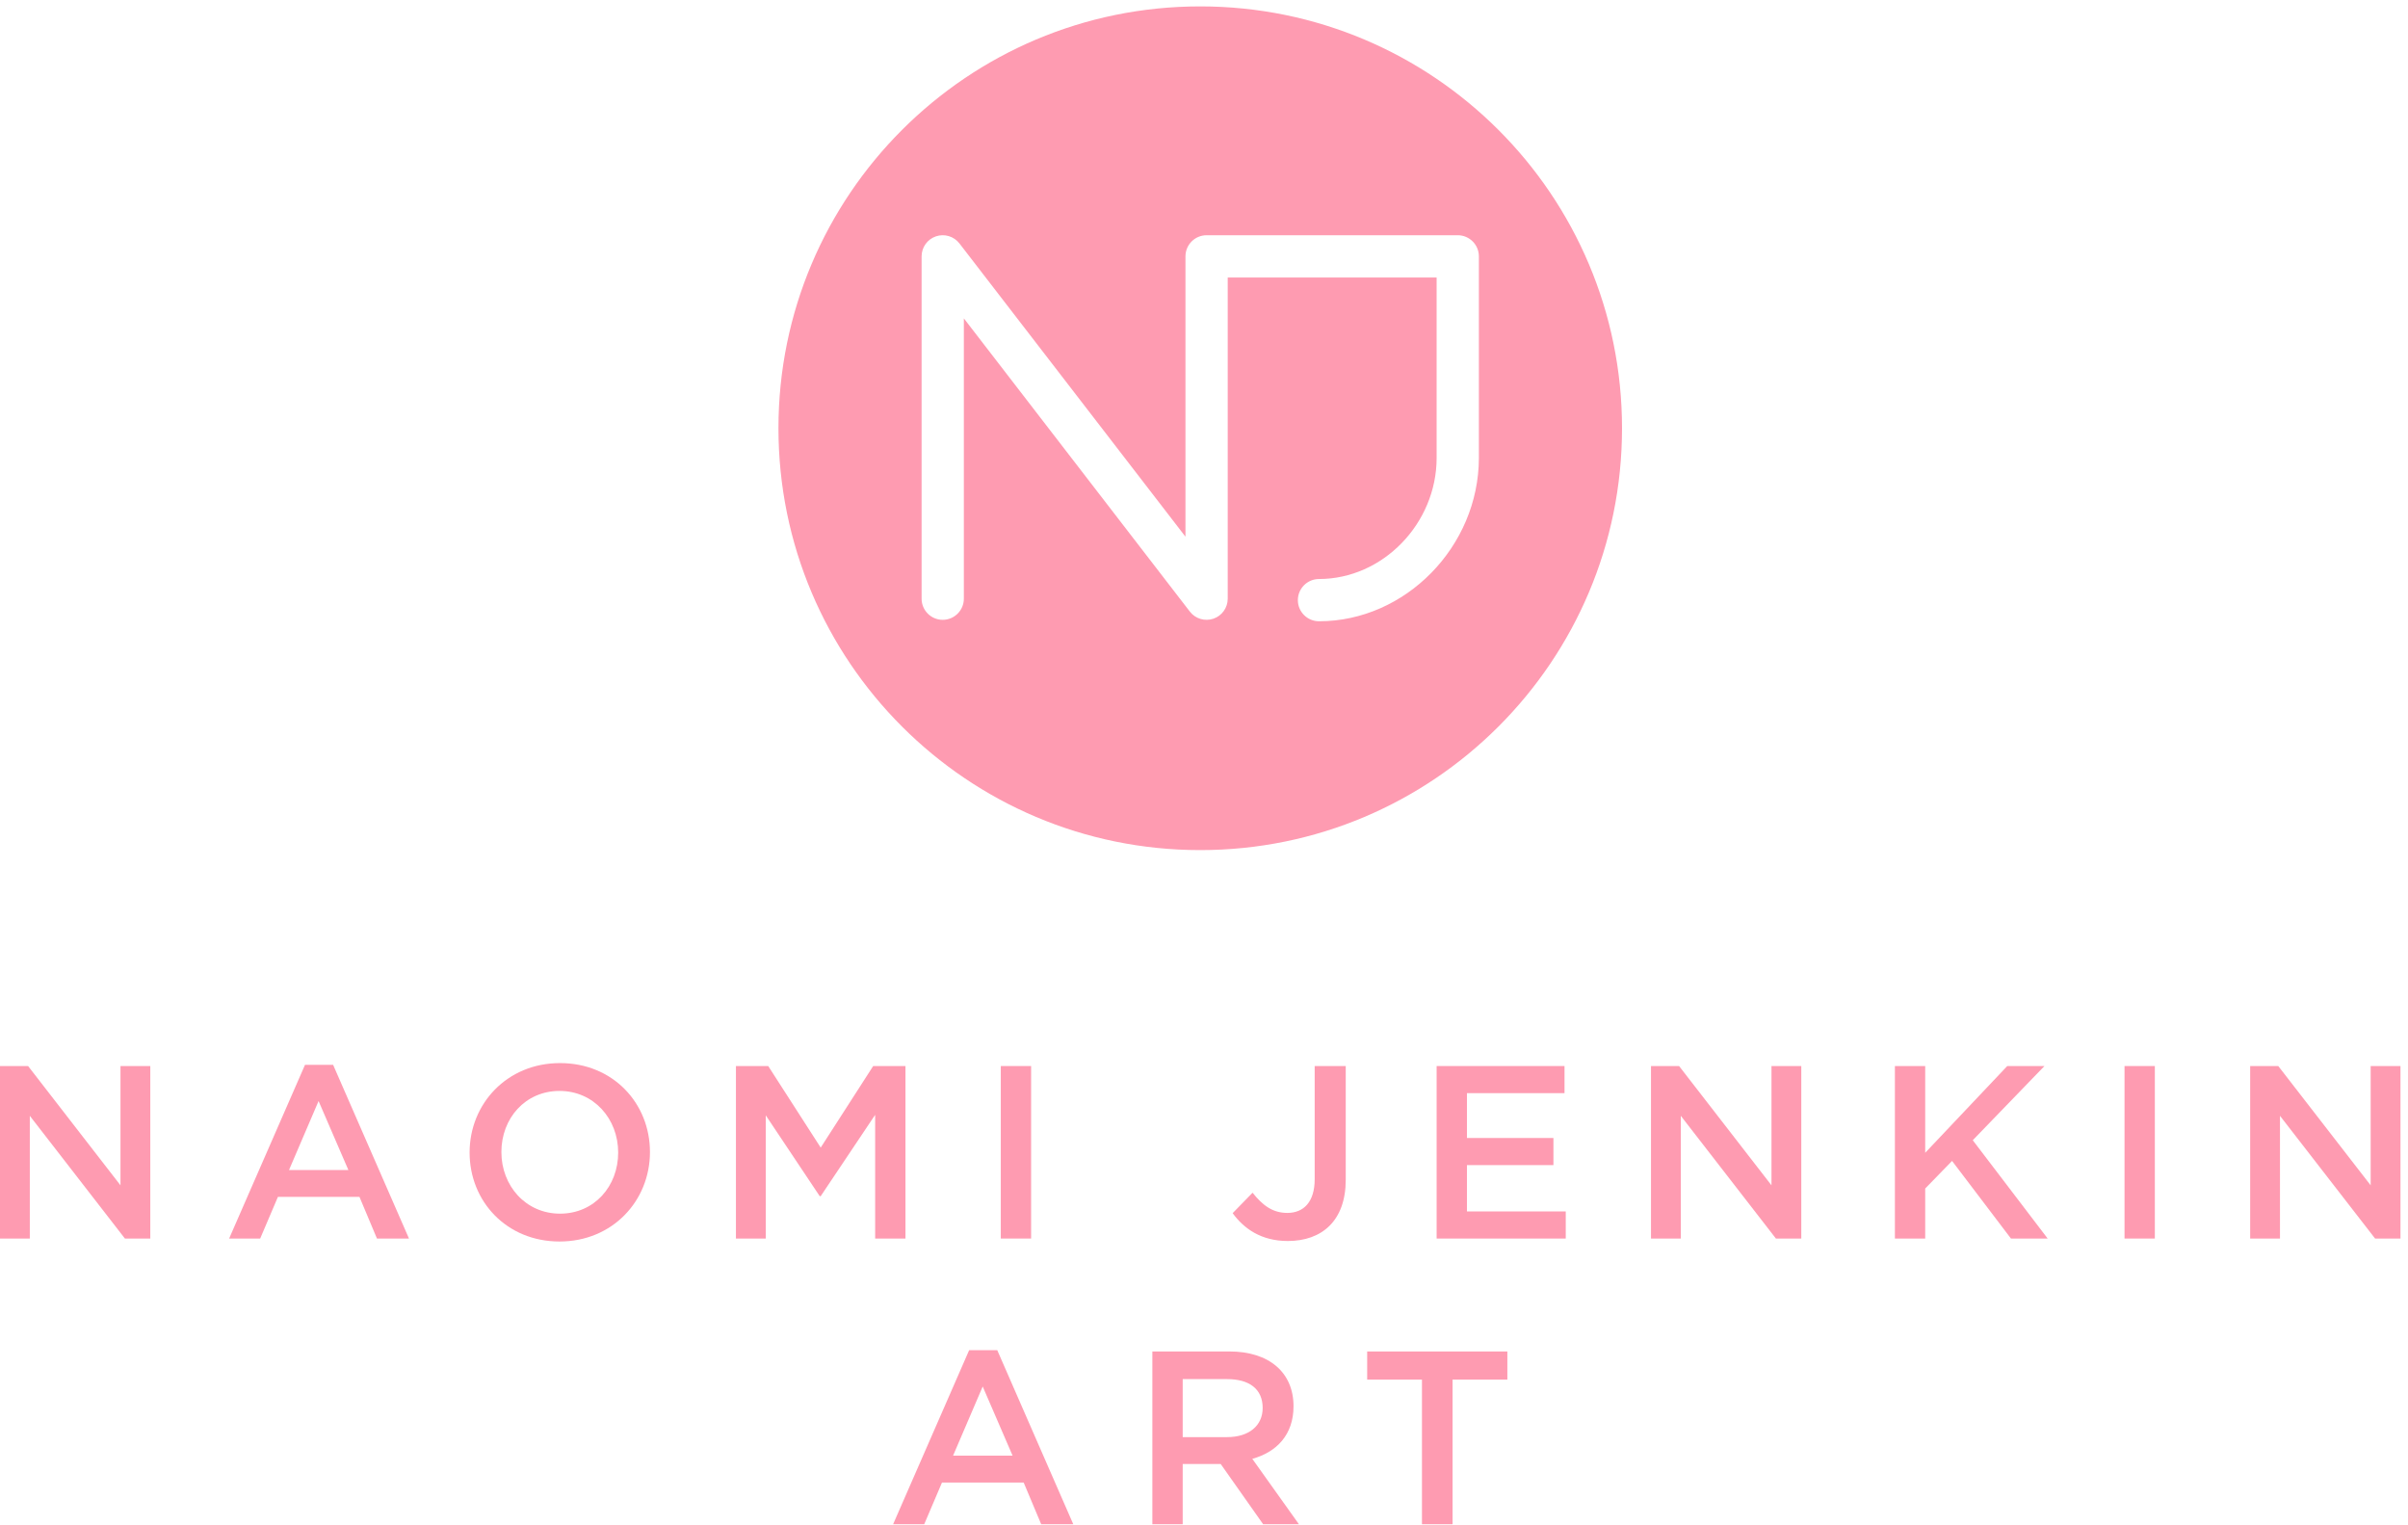
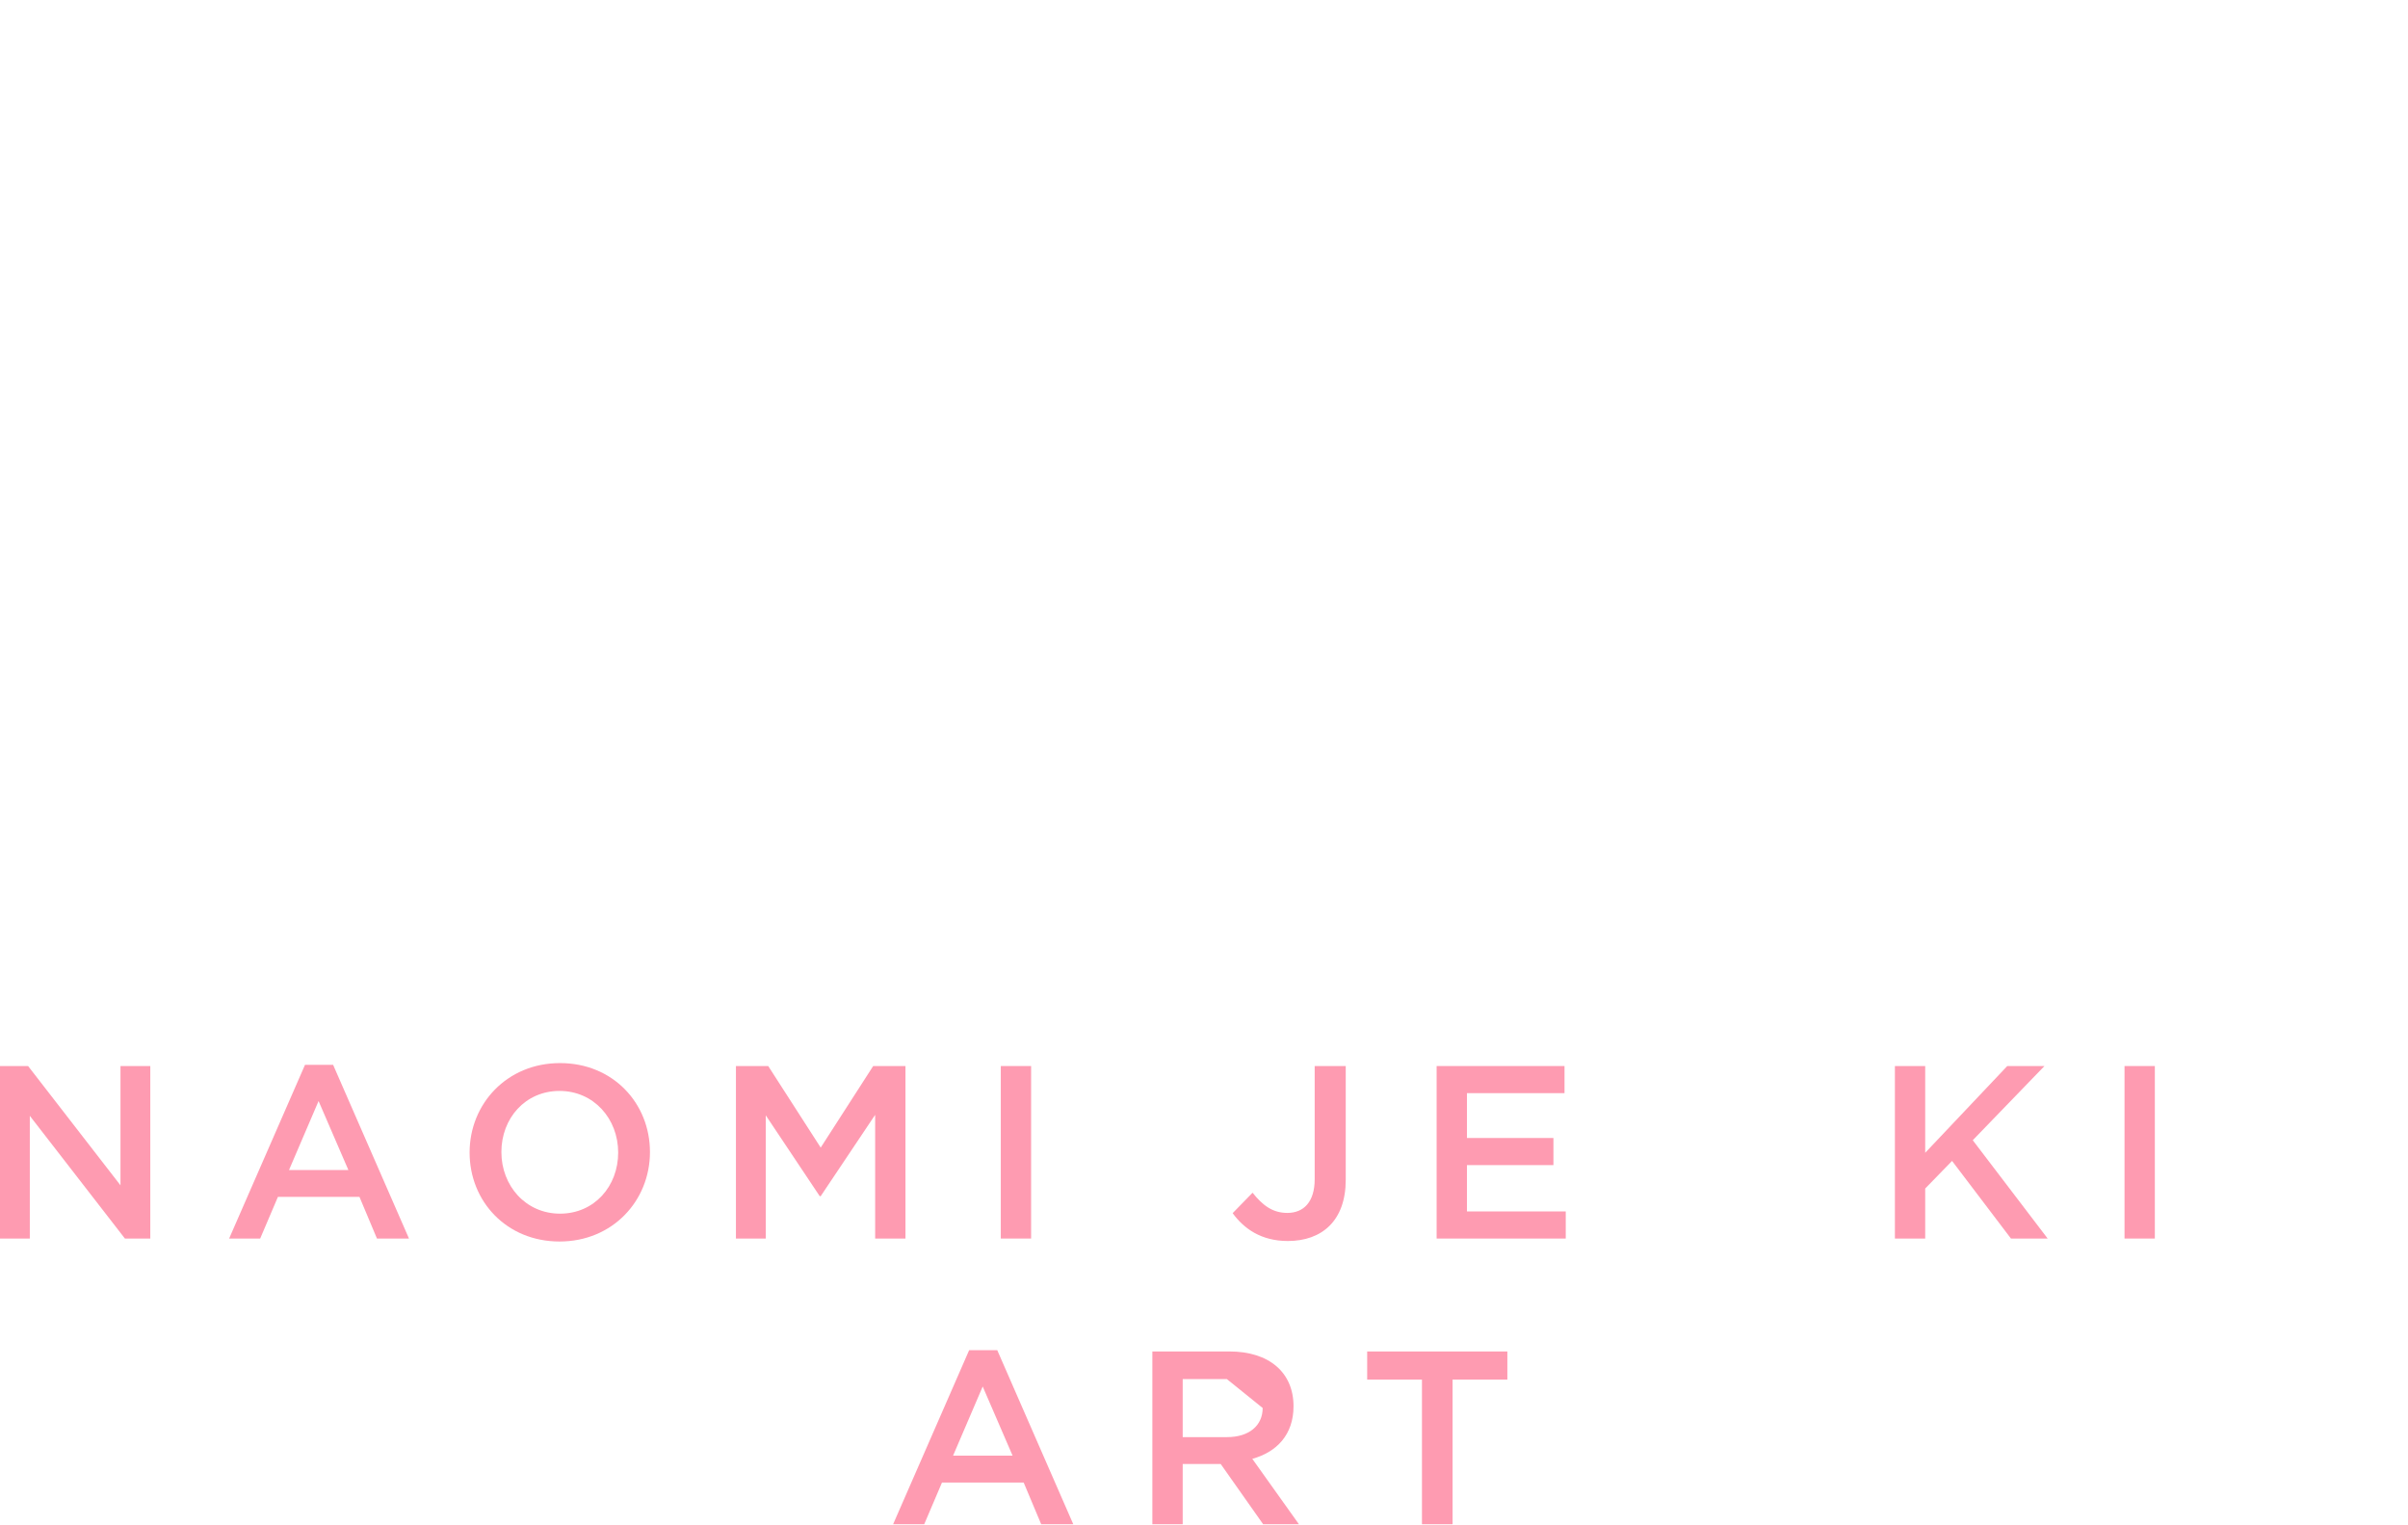
<svg xmlns="http://www.w3.org/2000/svg" width="100%" height="100%" viewBox="0 0 1409 892" version="1.1" xml:space="preserve" style="fill-rule:evenodd;clip-rule:evenodd;stroke-linejoin:round;stroke-miterlimit:2;">
  <g transform="matrix(4.167,0,0,4.167,0,0)">
    <path d="M16.919,149.669L21.105,149.669L21.105,173.889L17.541,173.889L4.186,156.658L4.186,173.889L0,173.889L0,149.669L3.944,149.669L16.919,166.415L16.919,149.669Z" style="fill:rgb(254,155,177);fill-rule:nonzero;" />
    <path d="M44.734,154.582L40.582,164.269L48.92,164.269L44.734,154.582ZM57.431,173.889L52.933,173.889L50.477,168.041L39.025,168.041L36.534,173.889L32.174,173.889L42.831,149.496L46.775,149.496L57.431,173.889Z" style="fill:rgb(254,155,177);fill-rule:nonzero;" />
    <path d="M78.57,153.164C73.761,153.164 70.405,157.004 70.405,161.744C70.405,166.484 73.83,170.394 78.64,170.394C83.449,170.394 86.805,166.553 86.805,161.813C86.805,157.073 83.38,153.164 78.57,153.164ZM78.57,174.304C71.131,174.304 65.942,168.664 65.942,161.813C65.942,154.963 71.201,149.254 78.64,149.254C86.078,149.254 91.268,154.893 91.268,161.744C91.268,168.595 86.009,174.304 78.57,174.304Z" style="fill:rgb(254,155,177);fill-rule:nonzero;" />
    <path d="M115.243,167.937L115.105,167.937L107.528,156.589L107.528,173.889L103.341,173.889L103.341,149.669L107.874,149.669L115.243,161.121L122.613,149.669L127.146,149.669L127.146,173.889L122.889,173.889L122.889,156.519L115.243,167.937Z" style="fill:rgb(254,155,177);fill-rule:nonzero;" />
    <rect x="140.533" y="149.669" width="4.255" height="24.22" style="fill:rgb(254,155,177);fill-rule:nonzero;" />
    <path d="M180.838,174.234C177.1,174.234 174.679,172.505 173.088,170.325L175.889,167.453C177.308,169.252 178.727,170.29 180.768,170.29C183.051,170.29 184.609,168.768 184.609,165.55L184.609,149.669L188.968,149.669L188.968,165.654C188.968,171.397 185.612,174.234 180.838,174.234Z" style="fill:rgb(254,155,177);fill-rule:nonzero;" />
    <path d="M219.69,153.475L205.989,153.475L205.989,159.771L218.133,159.771L218.133,163.578L205.989,163.578L205.989,170.082L219.863,170.082L219.863,173.889L201.733,173.889L201.733,149.669L219.69,149.669L219.69,153.475Z" style="fill:rgb(254,155,177);fill-rule:nonzero;" />
-     <path d="M248.752,149.669L252.938,149.669L252.938,173.889L249.375,173.889L236.019,156.658L236.019,173.889L231.833,173.889L231.833,149.669L235.777,149.669L248.752,166.415L248.752,149.669Z" style="fill:rgb(254,155,177);fill-rule:nonzero;" />
    <path d="M287.535,173.889L282.38,173.889L274.11,162.989L270.339,166.865L270.339,173.889L266.083,173.889L266.083,149.669L270.339,149.669L270.339,161.848L281.861,149.669L287.085,149.669L277.016,160.084L287.535,173.889Z" style="fill:rgb(254,155,177);fill-rule:nonzero;" />
    <rect x="298.327" y="149.669" width="4.256" height="24.22" style="fill:rgb(254,155,177);fill-rule:nonzero;" />
-     <path d="M332.89,149.669L337.077,149.669L337.077,173.889L333.512,173.889L320.157,156.658L320.157,173.889L315.97,173.889L315.97,149.669L319.915,149.669L332.89,166.415L332.89,149.669Z" style="fill:rgb(254,155,177);fill-rule:nonzero;" />
-     <path d="M207.665,64.332C207.629,76.751 197.347,87.225 185.213,87.225C183.578,87.225 182.247,85.894 182.247,84.259C182.247,82.623 183.578,81.292 185.213,81.292C194.168,81.292 201.732,73.504 201.732,64.287L201.732,38.958L172.397,38.958L172.397,84.057C172.397,85.327 171.589,86.455 170.387,86.865C169.177,87.271 167.854,86.869 167.082,85.868L135.344,44.698L135.344,84.057C135.344,85.693 134.014,87.023 132.378,87.023C130.742,87.023 129.412,85.693 129.412,84.057L129.412,35.992C129.412,34.722 130.218,33.594 131.421,33.184C132.625,32.774 133.952,33.176 134.728,34.182L166.464,75.351L166.464,35.992C166.464,34.356 167.795,33.026 169.431,33.026L204.699,33.026C206.335,33.026 207.665,34.356 207.665,35.992L207.665,64.332ZM168.538,0.897C135.828,0.897 109.311,27.414 109.311,60.125C109.311,92.835 135.828,119.352 168.538,119.352C201.249,119.352 227.765,92.835 227.765,60.125C227.765,27.414 201.249,0.897 168.538,0.897Z" style="fill:rgb(254,155,177);fill-rule:nonzero;" />
    <path d="M137.992,194.662L133.833,204.365L142.186,204.365L137.992,194.662ZM150.712,214.001L146.206,214.001L143.745,208.144L132.274,208.144L129.778,214.001L125.411,214.001L136.087,189.566L140.037,189.566L150.712,214.001Z" style="fill:rgb(254,155,177);fill-rule:nonzero;" />
-     <path d="M172.28,193.622L166.076,193.622L166.076,201.767L172.315,201.767C175.365,201.767 177.305,200.173 177.305,197.676C177.305,195.007 175.434,193.622 172.28,193.622ZM177.374,214.001L171.414,205.544L166.076,205.544L166.076,214.001L161.814,214.001L161.814,189.74L172.627,189.74C178.207,189.74 181.637,192.685 181.637,197.434C181.637,201.455 179.246,203.879 175.849,204.816L182.399,214.001L177.374,214.001Z" style="fill:rgb(254,155,177);fill-rule:nonzero;" />
+     <path d="M172.28,193.622L166.076,193.622L166.076,201.767L172.315,201.767C175.365,201.767 177.305,200.173 177.305,197.676ZM177.374,214.001L171.414,205.544L166.076,205.544L166.076,214.001L161.814,214.001L161.814,189.74L172.627,189.74C178.207,189.74 181.637,192.685 181.637,197.434C181.637,201.455 179.246,203.879 175.849,204.816L182.399,214.001L177.374,214.001Z" style="fill:rgb(254,155,177);fill-rule:nonzero;" />
    <path d="M203.971,214.001L199.673,214.001L199.673,193.69L191.979,193.69L191.979,189.74L211.665,189.74L211.665,193.69L203.971,193.69L203.971,214.001Z" style="fill:rgb(254,155,177);fill-rule:nonzero;" />
  </g>
</svg>